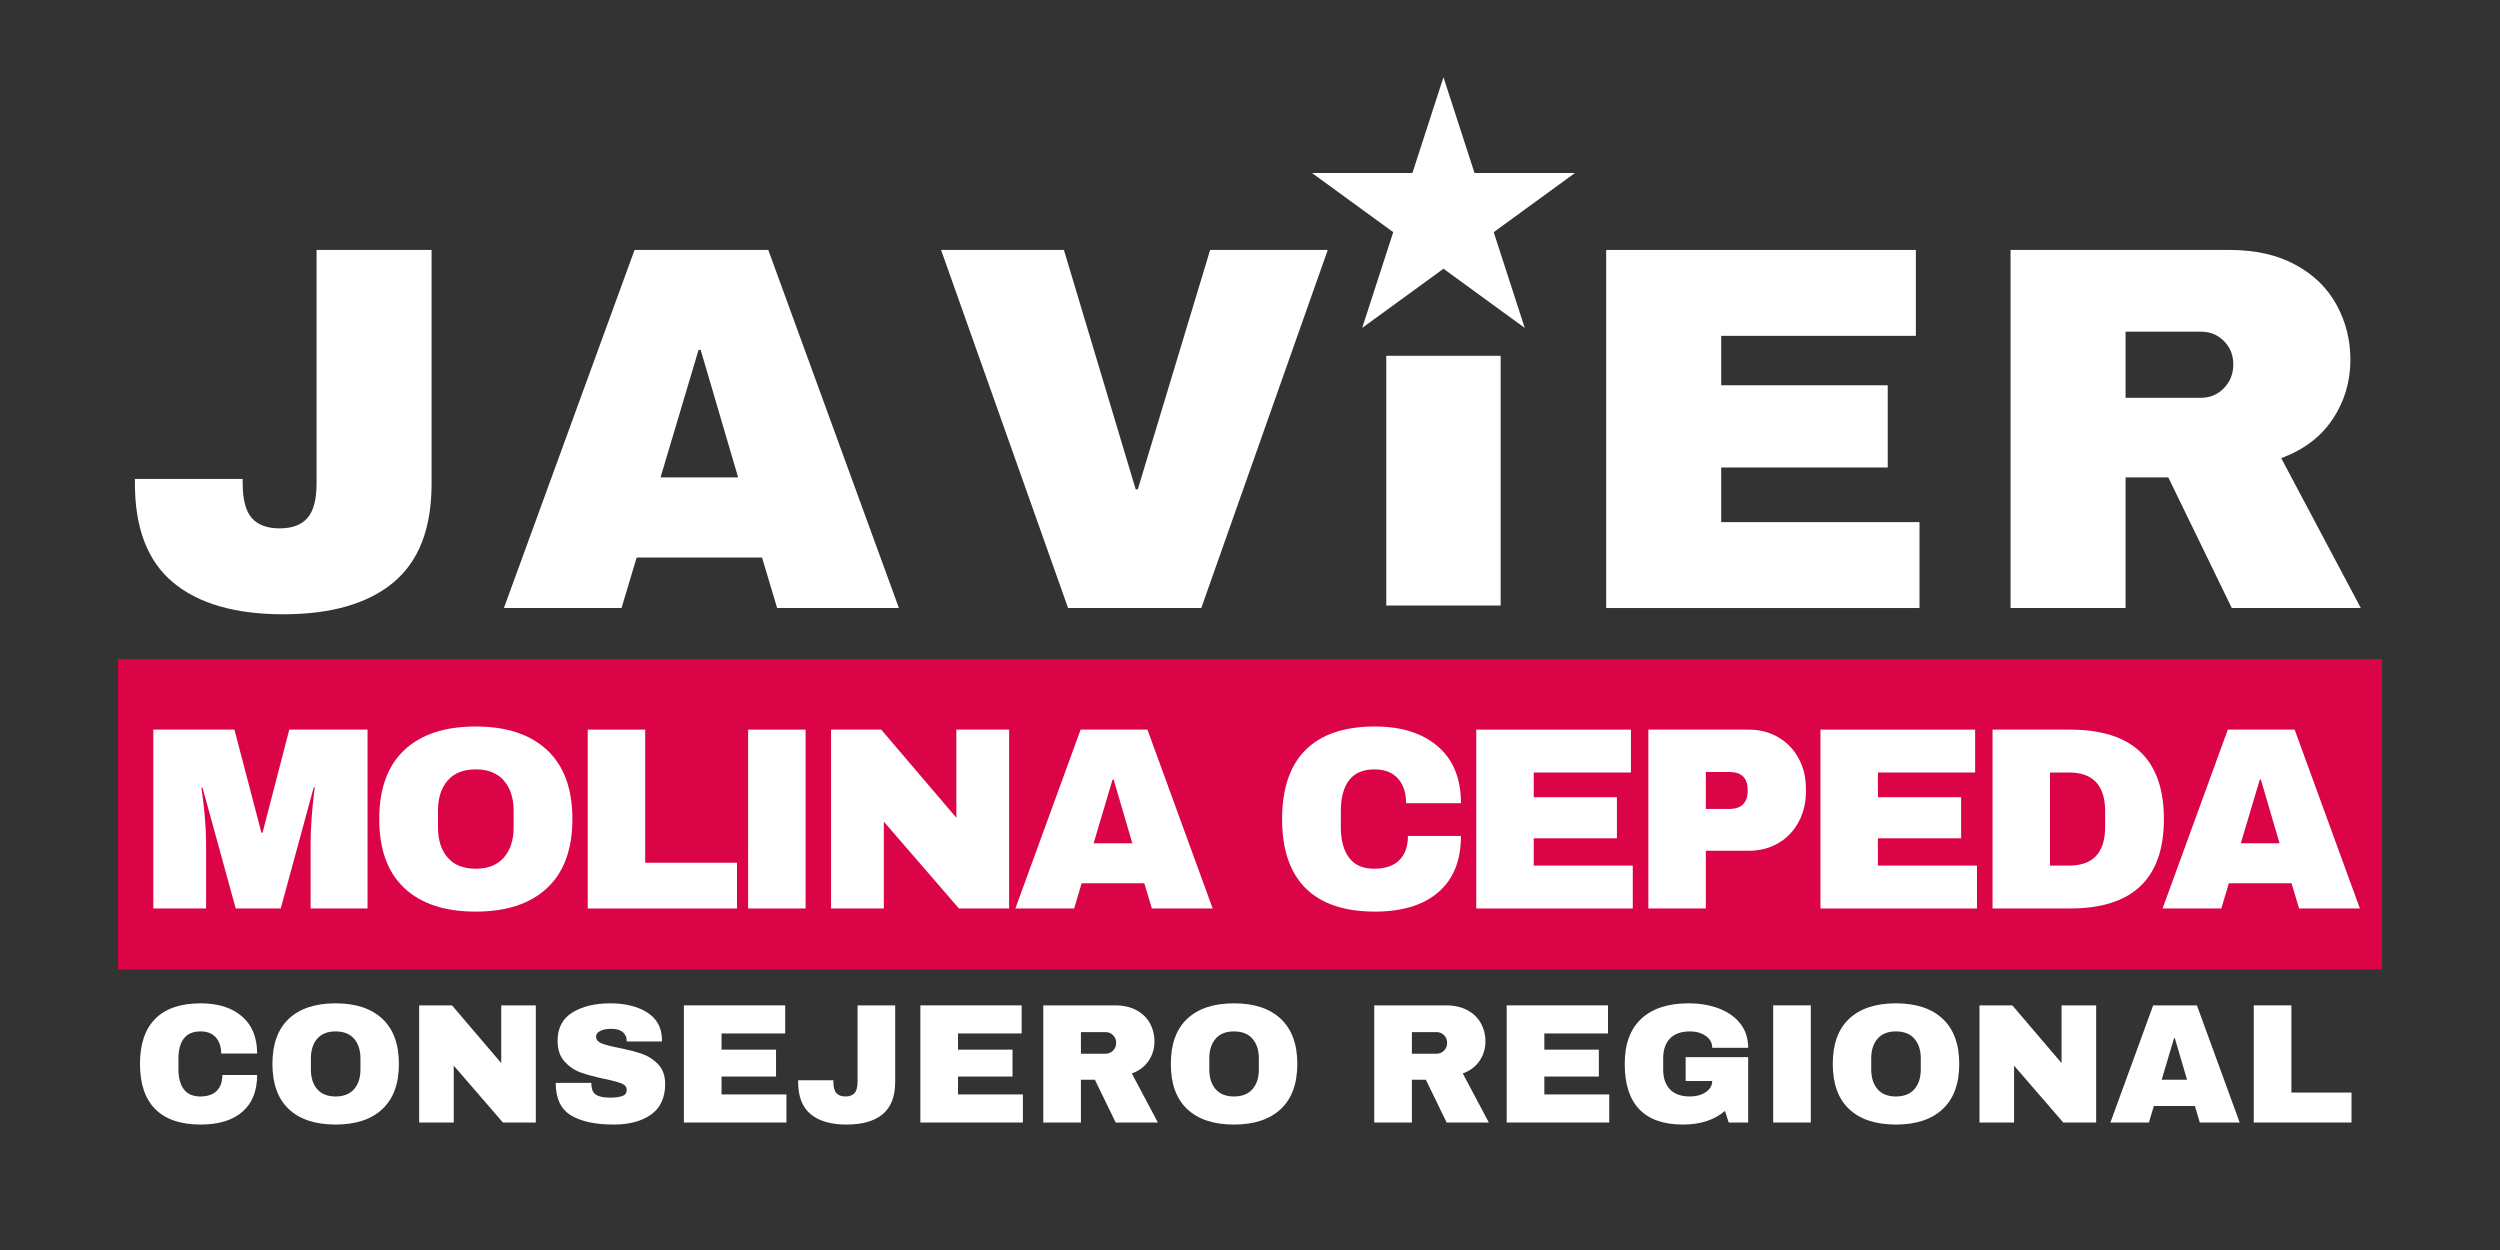
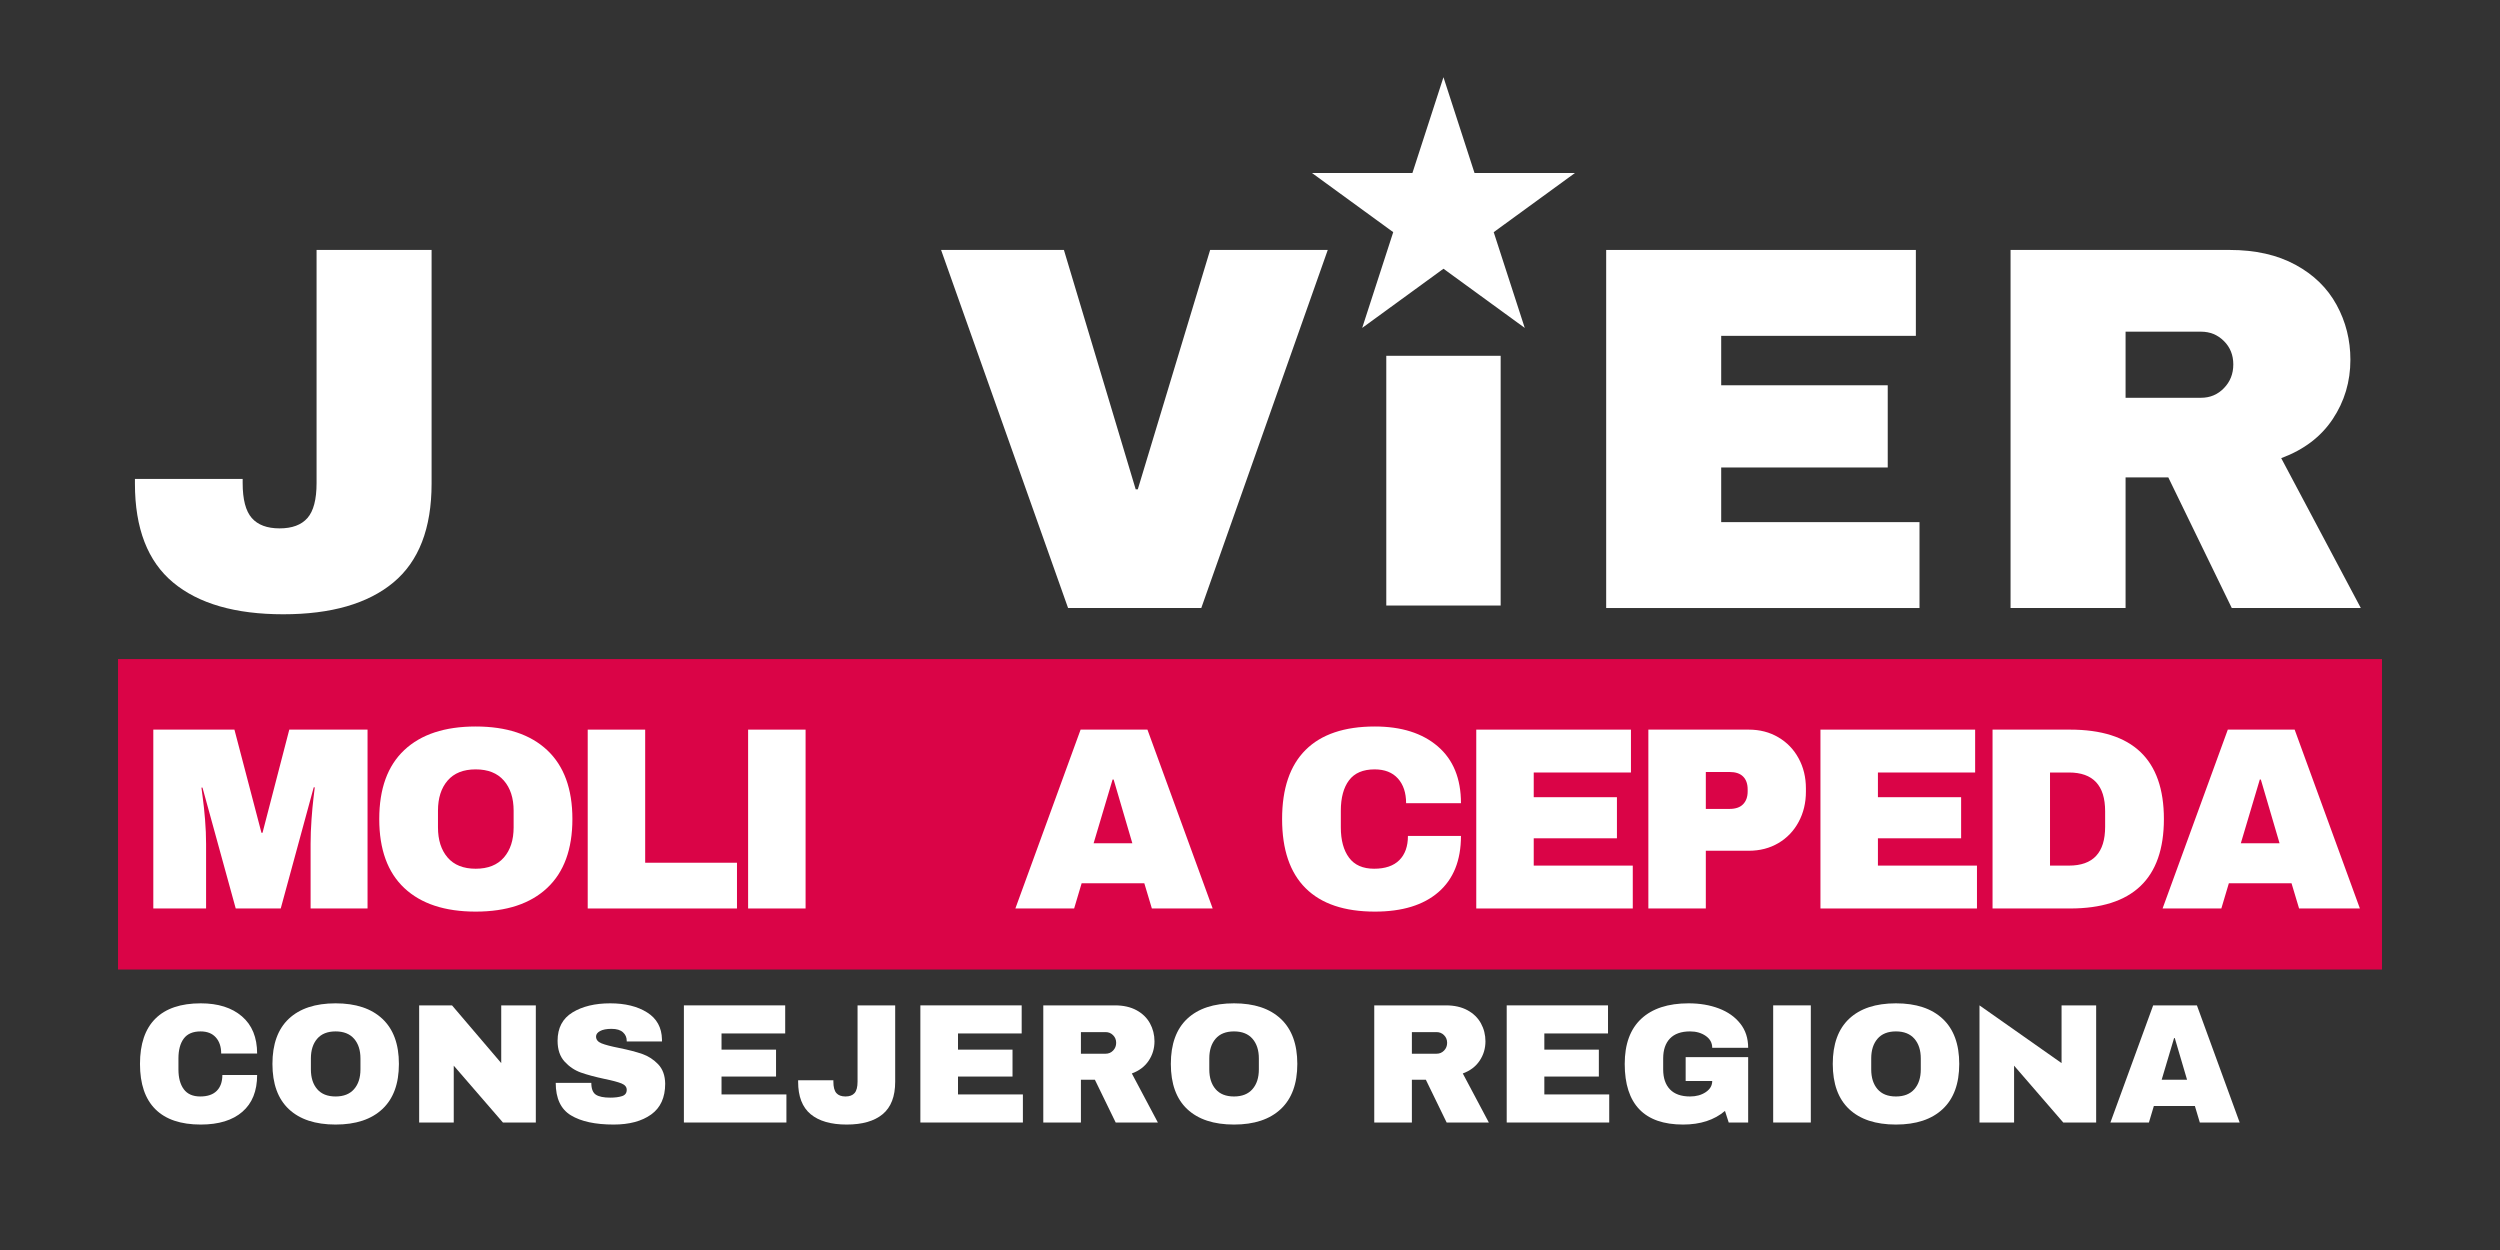
<svg xmlns="http://www.w3.org/2000/svg" width="1200" viewBox="0 0 900 450" height="600" preserveAspectRatio="xMidYMid meet">
  <rect x="0" y="0" width="900" height="450" fill="#333333" stroke="none" />
  <defs>
    <g />
    <clipPath id="70e9a6f86c">
      <path d="M 472.301 27.797 L 567 27.797 L 567 118.051 L 472.301 118.051 Z M 472.301 27.797 " clip-rule="nonzero" />
    </clipPath>
    <clipPath id="b216bc0ed1">
      <path d="M 519.648 27.797 L 530.824 62.27 L 566.996 62.27 L 537.734 83.578 L 548.91 118.051 L 519.648 96.746 L 490.387 118.051 L 501.562 83.578 L 472.301 62.27 L 508.473 62.27 Z M 519.648 27.797 " clip-rule="nonzero" />
    </clipPath>
    <clipPath id="896f58c3ee">
      <path d="M 42.488 237.254 L 857.512 237.254 L 857.512 349.023 L 42.488 349.023 Z M 42.488 237.254 " clip-rule="nonzero" />
    </clipPath>
    <clipPath id="02f288a74a">
      <path d="M 499.062 128.086 L 540.238 128.086 L 540.238 218 L 499.062 218 Z M 499.062 128.086 " clip-rule="nonzero" />
    </clipPath>
  </defs>
  <g clip-path="url(#70e9a6f86c)">
    <g clip-path="url(#b216bc0ed1)">
      <path fill="#ffffff" d="M 472.301 27.797 L 567.141 27.797 L 567.141 118.051 L 472.301 118.051 Z M 472.301 27.797 " fill-opacity="1" fill-rule="nonzero" />
    </g>
  </g>
  <g clip-path="url(#896f58c3ee)">
    <path fill="#da0447" d="M 42.488 237.254 L 857.633 237.254 L 857.633 349.023 L 42.488 349.023 Z M 42.488 237.254 " fill-opacity="1" fill-rule="nonzero" />
  </g>
  <g fill="#ffffff" fill-opacity="1">
    <g transform="translate(49.582, 327.054)">
      <g>
        <path d="M 62.234 0 L 62.234 -23.219 C 62.234 -26.082 62.344 -29.023 62.562 -32.047 C 62.781 -35.078 63.016 -37.617 63.266 -39.672 C 63.516 -41.734 63.672 -43.047 63.734 -43.609 L 63.359 -43.609 L 51.484 0 L 35.281 0 L 23.312 -43.516 L 22.938 -43.516 C 23 -42.953 23.164 -41.656 23.438 -39.625 C 23.719 -37.602 23.984 -35.078 24.234 -32.047 C 24.484 -29.023 24.609 -26.082 24.609 -23.219 L 24.609 0 L 5.609 0 L 5.609 -64.391 L 34.812 -64.391 L 44.547 -27.234 L 44.922 -27.234 L 54.562 -64.391 L 82.734 -64.391 L 82.734 0 Z M 62.234 0 " />
      </g>
    </g>
  </g>
  <g fill="#ffffff" fill-opacity="1">
    <g transform="translate(132.313, 327.054)">
      <g>
        <path d="M 38.938 -65.516 C 50.039 -65.516 58.617 -62.676 64.672 -57 C 70.723 -51.32 73.75 -43.055 73.75 -32.203 C 73.75 -21.336 70.723 -13.066 64.672 -7.391 C 58.617 -1.711 50.039 1.125 38.938 1.125 C 27.832 1.125 19.27 -1.695 13.25 -7.344 C 7.227 -12.988 4.219 -21.273 4.219 -32.203 C 4.219 -43.117 7.227 -51.398 13.25 -57.047 C 19.27 -62.691 27.832 -65.516 38.938 -65.516 Z M 38.938 -50.078 C 34.508 -50.078 31.141 -48.734 28.828 -46.047 C 26.516 -43.367 25.359 -39.75 25.359 -35.188 L 25.359 -29.203 C 25.359 -24.648 26.516 -21.031 28.828 -18.344 C 31.141 -15.656 34.508 -14.312 38.938 -14.312 C 43.363 -14.312 46.742 -15.656 49.078 -18.344 C 51.422 -21.031 52.594 -24.648 52.594 -29.203 L 52.594 -35.188 C 52.594 -39.75 51.422 -43.367 49.078 -46.047 C 46.742 -48.734 43.363 -50.078 38.938 -50.078 Z M 38.938 -50.078 " />
      </g>
    </g>
  </g>
  <g fill="#ffffff" fill-opacity="1">
    <g transform="translate(204.656, 327.054)">
      <g>
        <path d="M 6.922 -64.391 L 27.609 -64.391 L 27.609 -16.469 L 60.656 -16.469 L 60.656 0 L 6.922 0 Z M 6.922 -64.391 " />
      </g>
    </g>
  </g>
  <g fill="#ffffff" fill-opacity="1">
    <g transform="translate(261.462, 327.054)">
      <g>
        <path d="M 7.859 0 L 7.859 -64.391 L 28.547 -64.391 L 28.547 0 Z M 7.859 0 " />
      </g>
    </g>
  </g>
  <g fill="#ffffff" fill-opacity="1">
    <g transform="translate(292.252, 327.054)">
      <g>
-         <path d="M 52.969 0 L 25.922 -31.266 L 25.922 0 L 6.922 0 L 6.922 -64.391 L 24.984 -64.391 L 52.031 -32.672 L 52.031 -64.391 L 71.031 -64.391 L 71.031 0 Z M 52.969 0 " />
-       </g>
+         </g>
    </g>
  </g>
  <g fill="#ffffff" fill-opacity="1">
    <g transform="translate(364.594, 327.054)">
      <g>
        <path d="M 50.078 0 L 47.359 -9.078 L 24.797 -9.078 L 22.094 0 L 0.938 0 L 24.422 -64.391 L 48.484 -64.391 L 71.969 0 Z M 29.109 -23.484 L 43.047 -23.484 L 36.312 -46.422 L 35.938 -46.422 Z M 29.109 -23.484 " />
      </g>
    </g>
  </g>
  <g fill="#ffffff" fill-opacity="1">
    <g transform="translate(431.789, 327.054)">
      <g />
    </g>
  </g>
  <g fill="#ffffff" fill-opacity="1">
    <g transform="translate(457.338, 327.054)">
      <g>
        <path d="M 37.625 -65.516 C 47.164 -65.516 54.711 -63.129 60.266 -58.359 C 65.828 -53.586 68.609 -46.77 68.609 -37.906 L 48.859 -37.906 C 48.859 -41.645 47.875 -44.609 45.906 -46.797 C 43.938 -48.984 41.145 -50.078 37.531 -50.078 C 33.352 -50.078 30.281 -48.766 28.312 -46.141 C 26.344 -43.516 25.359 -39.863 25.359 -35.188 L 25.359 -29.203 C 25.359 -24.586 26.344 -20.953 28.312 -18.297 C 30.281 -15.641 33.289 -14.312 37.344 -14.312 C 41.332 -14.312 44.359 -15.344 46.422 -17.406 C 48.484 -19.469 49.516 -22.367 49.516 -26.109 L 68.609 -26.109 C 68.609 -17.316 65.906 -10.578 60.5 -5.891 C 55.102 -1.211 47.477 1.125 37.625 1.125 C 26.645 1.125 18.332 -1.68 12.688 -7.297 C 7.039 -12.91 4.219 -21.211 4.219 -32.203 C 4.219 -43.18 7.039 -51.477 12.688 -57.094 C 18.332 -62.707 26.645 -65.516 37.625 -65.516 Z M 37.625 -65.516 " />
      </g>
    </g>
  </g>
  <g fill="#ffffff" fill-opacity="1">
    <g transform="translate(524.533, 327.054)">
      <g>
        <path d="M 6.922 -64.391 L 62.609 -64.391 L 62.609 -48.953 L 27.609 -48.953 L 27.609 -40.062 L 57.562 -40.062 L 57.562 -25.266 L 27.609 -25.266 L 27.609 -15.438 L 63.266 -15.438 L 63.266 0 L 6.922 0 Z M 6.922 -64.391 " />
      </g>
    </g>
  </g>
  <g fill="#ffffff" fill-opacity="1">
    <g transform="translate(586.487, 327.054)">
      <g>
        <path d="M 43.047 -64.391 C 47.047 -64.391 50.602 -63.469 53.719 -61.625 C 56.844 -59.789 59.273 -57.266 61.016 -54.047 C 62.766 -50.836 63.641 -47.234 63.641 -43.234 L 63.641 -42.031 C 63.641 -38.031 62.766 -34.406 61.016 -31.156 C 59.273 -27.914 56.844 -25.375 53.719 -23.531 C 50.602 -21.695 47.047 -20.781 43.047 -20.781 L 27.609 -20.781 L 27.609 0 L 6.922 0 L 6.922 -64.391 Z M 27.609 -35.844 L 36.125 -35.844 C 38.312 -35.844 39.945 -36.406 41.031 -37.531 C 42.125 -38.656 42.672 -40.188 42.672 -42.125 L 42.672 -42.859 C 42.672 -44.859 42.125 -46.406 41.031 -47.5 C 39.945 -48.594 38.312 -49.141 36.125 -49.141 L 27.609 -49.141 Z M 27.609 -35.844 " />
      </g>
    </g>
  </g>
  <g fill="#ffffff" fill-opacity="1">
    <g transform="translate(648.441, 327.054)">
      <g>
        <path d="M 6.922 -64.391 L 62.609 -64.391 L 62.609 -48.953 L 27.609 -48.953 L 27.609 -40.062 L 57.562 -40.062 L 57.562 -25.266 L 27.609 -25.266 L 27.609 -15.438 L 63.266 -15.438 L 63.266 0 L 6.922 0 Z M 6.922 -64.391 " />
      </g>
    </g>
  </g>
  <g fill="#ffffff" fill-opacity="1">
    <g transform="translate(710.395, 327.054)">
      <g>
        <path d="M 34.812 -64.391 C 57.344 -64.391 68.609 -53.66 68.609 -32.203 C 68.609 -10.734 57.344 0 34.812 0 L 6.922 0 L 6.922 -64.391 Z M 27.609 -15.438 L 34.438 -15.438 C 43.113 -15.438 47.453 -20.086 47.453 -29.391 L 47.453 -35 C 47.453 -44.301 43.113 -48.953 34.438 -48.953 L 27.609 -48.953 Z M 27.609 -15.438 " />
      </g>
    </g>
  </g>
  <g fill="#ffffff" fill-opacity="1">
    <g transform="translate(777.59, 327.054)">
      <g>
        <path d="M 50.078 0 L 47.359 -9.078 L 24.797 -9.078 L 22.094 0 L 0.938 0 L 24.422 -64.391 L 48.484 -64.391 L 71.969 0 Z M 29.109 -23.484 L 43.047 -23.484 L 36.312 -46.422 L 35.938 -46.422 Z M 29.109 -23.484 " />
      </g>
    </g>
  </g>
  <g fill="#ffffff" fill-opacity="1">
    <g transform="translate(44.263, 218.888)">
      <g>
        <path d="M 111.109 -44.781 C 111.109 -28.664 106.516 -16.797 97.328 -9.172 C 88.148 -1.555 74.941 2.25 57.703 2.25 C 40.461 2.25 27.254 -1.555 18.078 -9.172 C 8.898 -16.797 4.312 -28.664 4.312 -44.781 L 4.312 -46.469 L 43.094 -46.469 L 43.094 -44.969 C 43.094 -39.094 44.188 -34.906 46.375 -32.406 C 48.562 -29.914 51.898 -28.672 56.391 -28.672 C 60.891 -28.672 64.234 -29.914 66.422 -32.406 C 68.609 -34.906 69.703 -39.094 69.703 -44.969 L 69.703 -128.906 L 111.109 -128.906 Z M 111.109 -44.781 " />
      </g>
    </g>
  </g>
  <g fill="#ffffff" fill-opacity="1">
    <g transform="translate(179.534, 218.888)">
      <g>
-         <path d="M 100.234 0 L 94.797 -18.172 L 49.656 -18.172 L 44.219 0 L 1.875 0 L 48.906 -128.906 L 97.047 -128.906 L 144.078 0 Z M 58.266 -47.031 L 86.188 -47.031 L 72.703 -92.938 L 71.953 -92.938 Z M 58.266 -47.031 " />
-       </g>
+         </g>
    </g>
  </g>
  <g fill="#ffffff" fill-opacity="1">
    <g transform="translate(335.602, 218.888)">
      <g>
        <path d="M 48.906 0 L 3.188 -128.906 L 47.406 -128.906 L 73.25 -42.719 L 74 -42.719 L 100.047 -128.906 L 142.391 -128.906 L 96.859 0 Z M 48.906 0 " />
      </g>
    </g>
  </g>
  <g fill="#ffffff" fill-opacity="1">
    <g transform="translate(491.67, 218.888)">
      <g />
    </g>
  </g>
  <g fill="#ffffff" fill-opacity="1">
    <g transform="translate(564.365, 218.888)">
      <g>
        <path d="M 13.859 -128.906 L 125.344 -128.906 L 125.344 -97.984 L 55.266 -97.984 L 55.266 -80.188 L 115.219 -80.188 L 115.219 -50.594 L 55.266 -50.594 L 55.266 -30.922 L 126.656 -30.922 L 126.656 0 L 13.859 0 Z M 13.859 -128.906 " />
      </g>
    </g>
  </g>
  <g fill="#ffffff" fill-opacity="1">
    <g transform="translate(709.941, 218.888)">
      <g>
        <path d="M 136.203 -89.375 C 136.203 -81.5 134.078 -74.375 129.828 -68 C 125.586 -61.633 119.41 -56.953 111.297 -53.953 L 139.953 0 L 93.5 0 L 70.641 -47.031 L 55.266 -47.031 L 55.266 0 L 13.859 0 L 13.859 -128.906 L 92.75 -128.906 C 101.988 -128.906 109.883 -127.125 116.438 -123.562 C 123 -120 127.93 -115.188 131.234 -109.125 C 134.547 -103.07 136.203 -96.488 136.203 -89.375 Z M 94.047 -87.688 C 94.047 -91.062 92.922 -93.867 90.672 -96.109 C 88.43 -98.359 85.688 -99.484 82.438 -99.484 L 55.266 -99.484 L 55.266 -75.688 L 82.438 -75.688 C 85.688 -75.688 88.43 -76.844 90.672 -79.156 C 92.922 -81.469 94.047 -84.312 94.047 -87.688 Z M 94.047 -87.688 " />
      </g>
    </g>
  </g>
  <g clip-path="url(#02f288a74a)">
    <path fill="#ffffff" d="M 499.062 128.086 L 540.238 128.086 L 540.238 218 L 499.062 218 Z M 499.062 128.086 " fill-opacity="1" fill-rule="nonzero" />
  </g>
  <g fill="#ffffff" fill-opacity="1">
    <g transform="translate(47.628, 404.105)">
      <g>
        <path d="M 24.641 -42.906 C 30.891 -42.906 35.832 -41.344 39.469 -38.219 C 43.113 -35.094 44.938 -30.629 44.938 -24.828 L 32 -24.828 C 32 -27.273 31.352 -29.211 30.062 -30.641 C 28.781 -32.078 26.953 -32.797 24.578 -32.797 C 21.836 -32.797 19.82 -31.938 18.531 -30.219 C 17.25 -28.5 16.609 -26.109 16.609 -23.047 L 16.609 -19.125 C 16.609 -16.102 17.25 -13.723 18.531 -11.984 C 19.82 -10.242 21.797 -9.375 24.453 -9.375 C 27.066 -9.375 29.047 -10.047 30.391 -11.391 C 31.742 -12.742 32.422 -14.648 32.422 -17.109 L 44.938 -17.109 C 44.938 -11.336 43.164 -6.922 39.625 -3.859 C 36.094 -0.797 31.098 0.734 24.641 0.734 C 17.453 0.734 12.008 -1.102 8.312 -4.781 C 4.613 -8.457 2.766 -13.895 2.766 -21.094 C 2.766 -28.281 4.613 -33.711 8.312 -37.391 C 12.008 -41.066 17.453 -42.906 24.641 -42.906 Z M 24.641 -42.906 " />
      </g>
    </g>
  </g>
  <g fill="#ffffff" fill-opacity="1">
    <g transform="translate(95.311, 404.105)">
      <g>
        <path d="M 25.5 -42.906 C 32.77 -42.906 38.383 -41.047 42.344 -37.328 C 46.312 -33.609 48.297 -28.195 48.297 -21.094 C 48.297 -13.977 46.312 -8.562 42.344 -4.844 C 38.383 -1.125 32.77 0.734 25.5 0.734 C 18.227 0.734 12.617 -1.113 8.672 -4.812 C 4.734 -8.508 2.766 -13.938 2.766 -21.094 C 2.766 -28.238 4.734 -33.66 8.672 -37.359 C 12.617 -41.055 18.227 -42.906 25.5 -42.906 Z M 25.5 -32.797 C 22.594 -32.797 20.383 -31.914 18.875 -30.156 C 17.363 -28.395 16.609 -26.023 16.609 -23.047 L 16.609 -19.125 C 16.609 -16.145 17.363 -13.773 18.875 -12.016 C 20.383 -10.254 22.594 -9.375 25.5 -9.375 C 28.406 -9.375 30.625 -10.254 32.156 -12.016 C 33.688 -13.773 34.453 -16.145 34.453 -19.125 L 34.453 -23.047 C 34.453 -26.023 33.688 -28.395 32.156 -30.156 C 30.625 -31.914 28.406 -32.797 25.5 -32.797 Z M 25.5 -32.797 " />
      </g>
    </g>
  </g>
  <g fill="#ffffff" fill-opacity="1">
    <g transform="translate(146.365, 404.105)">
      <g>
        <path d="M 34.688 0 L 16.984 -20.469 L 16.984 0 L 4.531 0 L 4.531 -42.172 L 16.359 -42.172 L 34.078 -21.391 L 34.078 -42.172 L 46.531 -42.172 L 46.531 0 Z M 34.688 0 " />
      </g>
    </g>
  </g>
  <g fill="#ffffff" fill-opacity="1">
    <g transform="translate(197.419, 404.105)">
      <g>
        <path d="M 22.25 -42.906 C 27.645 -42.906 32.078 -41.812 35.547 -39.625 C 39.023 -37.438 40.805 -34.195 40.891 -29.906 L 40.891 -29.172 L 28.203 -29.172 L 28.203 -29.422 C 28.203 -30.648 27.75 -31.672 26.844 -32.484 C 25.945 -33.305 24.578 -33.719 22.734 -33.719 C 20.941 -33.719 19.562 -33.453 18.594 -32.922 C 17.633 -32.391 17.156 -31.734 17.156 -30.953 C 17.156 -29.848 17.812 -29.031 19.125 -28.5 C 20.438 -27.969 22.539 -27.414 25.438 -26.844 C 28.832 -26.156 31.617 -25.43 33.797 -24.672 C 35.984 -23.91 37.895 -22.672 39.531 -20.953 C 41.164 -19.242 42.004 -16.914 42.047 -13.969 C 42.047 -8.988 40.359 -5.289 36.984 -2.875 C 33.617 -0.469 29.117 0.734 23.484 0.734 C 16.898 0.734 11.781 -0.367 8.125 -2.578 C 4.469 -4.785 2.641 -8.688 2.641 -14.281 L 15.453 -14.281 C 15.453 -12.156 16 -10.734 17.094 -10.016 C 18.195 -9.305 19.914 -8.953 22.25 -8.953 C 23.969 -8.953 25.391 -9.133 26.516 -9.5 C 27.641 -9.863 28.203 -10.617 28.203 -11.766 C 28.203 -12.785 27.578 -13.551 26.328 -14.062 C 25.078 -14.57 23.047 -15.113 20.234 -15.688 C 16.797 -16.426 13.953 -17.191 11.703 -17.984 C 9.461 -18.785 7.504 -20.102 5.828 -21.938 C 4.148 -23.781 3.312 -26.273 3.312 -29.422 C 3.312 -34.035 5.098 -37.438 8.672 -39.625 C 12.242 -41.812 16.77 -42.906 22.25 -42.906 Z M 22.25 -42.906 " />
      </g>
    </g>
  </g>
  <g fill="#ffffff" fill-opacity="1">
    <g transform="translate(241.671, 404.105)">
      <g>
        <path d="M 4.531 -42.172 L 41 -42.172 L 41 -32.062 L 18.078 -32.062 L 18.078 -26.234 L 37.703 -26.234 L 37.703 -16.547 L 18.078 -16.547 L 18.078 -10.109 L 41.438 -10.109 L 41.438 0 L 4.531 0 Z M 4.531 -42.172 " />
      </g>
    </g>
  </g>
  <g fill="#ffffff" fill-opacity="1">
    <g transform="translate(285.922, 404.105)">
      <g>
        <path d="M 36.344 -14.656 C 36.344 -9.383 34.844 -5.5 31.844 -3 C 28.844 -0.508 24.52 0.734 18.875 0.734 C 13.238 0.734 8.914 -0.508 5.906 -3 C 2.906 -5.5 1.406 -9.383 1.406 -14.656 L 1.406 -15.203 L 14.094 -15.203 L 14.094 -14.719 C 14.094 -12.789 14.453 -11.414 15.172 -10.594 C 15.891 -9.781 16.984 -9.375 18.453 -9.375 C 19.922 -9.375 21.008 -9.781 21.719 -10.594 C 22.438 -11.414 22.797 -12.789 22.797 -14.719 L 22.797 -42.172 L 36.344 -42.172 Z M 36.344 -14.656 " />
      </g>
    </g>
  </g>
  <g fill="#ffffff" fill-opacity="1">
    <g transform="translate(326.802, 404.105)">
      <g>
        <path d="M 4.531 -42.172 L 41 -42.172 L 41 -32.062 L 18.078 -32.062 L 18.078 -26.234 L 37.703 -26.234 L 37.703 -16.547 L 18.078 -16.547 L 18.078 -10.109 L 41.438 -10.109 L 41.438 0 L 4.531 0 Z M 4.531 -42.172 " />
      </g>
    </g>
  </g>
  <g fill="#ffffff" fill-opacity="1">
    <g transform="translate(371.053, 404.105)">
      <g>
        <path d="M 44.562 -29.234 C 44.562 -26.66 43.863 -24.332 42.469 -22.25 C 41.082 -20.164 39.062 -18.633 36.406 -17.656 L 45.781 0 L 30.594 0 L 23.109 -15.391 L 18.078 -15.391 L 18.078 0 L 4.531 0 L 4.531 -42.172 L 30.344 -42.172 C 33.363 -42.172 35.945 -41.586 38.094 -40.422 C 40.238 -39.254 41.852 -37.68 42.938 -35.703 C 44.02 -33.723 44.562 -31.566 44.562 -29.234 Z M 30.766 -28.688 C 30.766 -29.789 30.395 -30.707 29.656 -31.438 C 28.926 -32.176 28.031 -32.547 26.969 -32.547 L 18.078 -32.547 L 18.078 -24.766 L 26.969 -24.766 C 28.031 -24.766 28.926 -25.141 29.656 -25.891 C 30.395 -26.648 30.766 -27.582 30.766 -28.688 Z M 30.766 -28.688 " />
      </g>
    </g>
  </g>
  <g fill="#ffffff" fill-opacity="1">
    <g transform="translate(418.736, 404.105)">
      <g>
        <path d="M 25.5 -42.906 C 32.77 -42.906 38.383 -41.047 42.344 -37.328 C 46.312 -33.609 48.297 -28.195 48.297 -21.094 C 48.297 -13.977 46.312 -8.562 42.344 -4.844 C 38.383 -1.125 32.77 0.734 25.5 0.734 C 18.227 0.734 12.617 -1.113 8.672 -4.812 C 4.734 -8.508 2.766 -13.938 2.766 -21.094 C 2.766 -28.238 4.734 -33.66 8.672 -37.359 C 12.617 -41.055 18.227 -42.906 25.5 -42.906 Z M 25.5 -32.797 C 22.594 -32.797 20.383 -31.914 18.875 -30.156 C 17.363 -28.395 16.609 -26.023 16.609 -23.047 L 16.609 -19.125 C 16.609 -16.145 17.363 -13.773 18.875 -12.016 C 20.383 -10.254 22.594 -9.375 25.5 -9.375 C 28.406 -9.375 30.625 -10.254 32.156 -12.016 C 33.688 -13.773 34.453 -16.145 34.453 -19.125 L 34.453 -23.047 C 34.453 -26.023 33.688 -28.395 32.156 -30.156 C 30.625 -31.914 28.406 -32.797 25.5 -32.797 Z M 25.5 -32.797 " />
      </g>
    </g>
  </g>
  <g fill="#ffffff" fill-opacity="1">
    <g transform="translate(469.791, 404.105)">
      <g />
    </g>
  </g>
  <g fill="#ffffff" fill-opacity="1">
    <g transform="translate(490.2, 404.105)">
      <g>
        <path d="M 44.562 -29.234 C 44.562 -26.66 43.863 -24.332 42.469 -22.25 C 41.082 -20.164 39.062 -18.633 36.406 -17.656 L 45.781 0 L 30.594 0 L 23.109 -15.391 L 18.078 -15.391 L 18.078 0 L 4.531 0 L 4.531 -42.172 L 30.344 -42.172 C 33.363 -42.172 35.945 -41.586 38.094 -40.422 C 40.238 -39.254 41.852 -37.68 42.938 -35.703 C 44.02 -33.723 44.562 -31.566 44.562 -29.234 Z M 30.766 -28.688 C 30.766 -29.789 30.395 -30.707 29.656 -31.438 C 28.926 -32.176 28.031 -32.547 26.969 -32.547 L 18.078 -32.547 L 18.078 -24.766 L 26.969 -24.766 C 28.031 -24.766 28.926 -25.141 29.656 -25.891 C 30.395 -26.648 30.766 -27.582 30.766 -28.688 Z M 30.766 -28.688 " />
      </g>
    </g>
  </g>
  <g fill="#ffffff" fill-opacity="1">
    <g transform="translate(537.883, 404.105)">
      <g>
        <path d="M 4.531 -42.172 L 41 -42.172 L 41 -32.062 L 18.078 -32.062 L 18.078 -26.234 L 37.703 -26.234 L 37.703 -16.547 L 18.078 -16.547 L 18.078 -10.109 L 41.438 -10.109 L 41.438 0 L 4.531 0 Z M 4.531 -42.172 " />
      </g>
    </g>
  </g>
  <g fill="#ffffff" fill-opacity="1">
    <g transform="translate(582.134, 404.105)">
      <g>
        <path d="M 25.75 -42.906 C 29.789 -42.906 33.426 -42.289 36.656 -41.062 C 39.883 -39.844 42.445 -38.035 44.344 -35.641 C 46.25 -33.254 47.203 -30.344 47.203 -26.906 L 34.266 -26.906 C 34.266 -28.664 33.488 -30.086 31.938 -31.172 C 30.383 -32.254 28.504 -32.797 26.297 -32.797 C 23.109 -32.797 20.695 -31.945 19.062 -30.25 C 17.426 -28.551 16.609 -26.148 16.609 -23.047 L 16.609 -19.125 C 16.609 -16.02 17.426 -13.617 19.062 -11.922 C 20.695 -10.223 23.109 -9.375 26.297 -9.375 C 28.504 -9.375 30.383 -9.895 31.938 -10.938 C 33.488 -11.977 34.266 -13.316 34.266 -14.953 L 24.703 -14.953 L 24.703 -23.531 L 47.203 -23.531 L 47.203 0 L 40.203 0 L 38.859 -4.172 C 35.016 -0.898 29.988 0.734 23.781 0.734 C 16.789 0.734 11.539 -1.094 8.031 -4.75 C 4.52 -8.406 2.766 -13.852 2.766 -21.094 C 2.766 -28.238 4.754 -33.66 8.734 -37.359 C 12.723 -41.055 18.395 -42.906 25.75 -42.906 Z M 25.75 -42.906 " />
      </g>
    </g>
  </g>
  <g fill="#ffffff" fill-opacity="1">
    <g transform="translate(633.189, 404.105)">
      <g>
        <path d="M 5.156 0 L 5.156 -42.172 L 18.703 -42.172 L 18.703 0 Z M 5.156 0 " />
      </g>
    </g>
  </g>
  <g fill="#ffffff" fill-opacity="1">
    <g transform="translate(657.03, 404.105)">
      <g>
        <path d="M 25.5 -42.906 C 32.77 -42.906 38.383 -41.047 42.344 -37.328 C 46.312 -33.609 48.297 -28.195 48.297 -21.094 C 48.297 -13.977 46.312 -8.562 42.344 -4.844 C 38.383 -1.125 32.77 0.734 25.5 0.734 C 18.227 0.734 12.617 -1.113 8.672 -4.812 C 4.734 -8.508 2.766 -13.938 2.766 -21.094 C 2.766 -28.238 4.734 -33.66 8.672 -37.359 C 12.617 -41.055 18.227 -42.906 25.5 -42.906 Z M 25.5 -32.797 C 22.594 -32.797 20.383 -31.914 18.875 -30.156 C 17.363 -28.395 16.609 -26.023 16.609 -23.047 L 16.609 -19.125 C 16.609 -16.145 17.363 -13.773 18.875 -12.016 C 20.383 -10.254 22.594 -9.375 25.5 -9.375 C 28.406 -9.375 30.625 -10.254 32.156 -12.016 C 33.688 -13.773 34.453 -16.145 34.453 -19.125 L 34.453 -23.047 C 34.453 -26.023 33.688 -28.395 32.156 -30.156 C 30.625 -31.914 28.406 -32.797 25.5 -32.797 Z M 25.5 -32.797 " />
      </g>
    </g>
  </g>
  <g fill="#ffffff" fill-opacity="1">
    <g transform="translate(708.085, 404.105)">
      <g>
-         <path d="M 34.688 0 L 16.984 -20.469 L 16.984 0 L 4.531 0 L 4.531 -42.172 L 16.359 -42.172 L 34.078 -21.391 L 34.078 -42.172 L 46.531 -42.172 L 46.531 0 Z M 34.688 0 " />
+         <path d="M 34.688 0 L 16.984 -20.469 L 16.984 0 L 4.531 0 L 4.531 -42.172 L 34.078 -21.391 L 34.078 -42.172 L 46.531 -42.172 L 46.531 0 Z M 34.688 0 " />
      </g>
    </g>
  </g>
  <g fill="#ffffff" fill-opacity="1">
    <g transform="translate(759.139, 404.105)">
      <g>
        <path d="M 32.797 0 L 31.016 -5.953 L 16.25 -5.953 L 14.469 0 L 0.609 0 L 16 -42.172 L 31.75 -42.172 L 47.141 0 Z M 19.062 -15.391 L 28.203 -15.391 L 23.781 -30.406 L 23.531 -30.406 Z M 19.062 -15.391 " />
      </g>
    </g>
  </g>
  <g fill="#ffffff" fill-opacity="1">
    <g transform="translate(806.822, 404.105)">
      <g>
-         <path d="M 4.531 -42.172 L 18.078 -42.172 L 18.078 -10.781 L 39.719 -10.781 L 39.719 0 L 4.531 0 Z M 4.531 -42.172 " />
-       </g>
+         </g>
    </g>
  </g>
</svg>